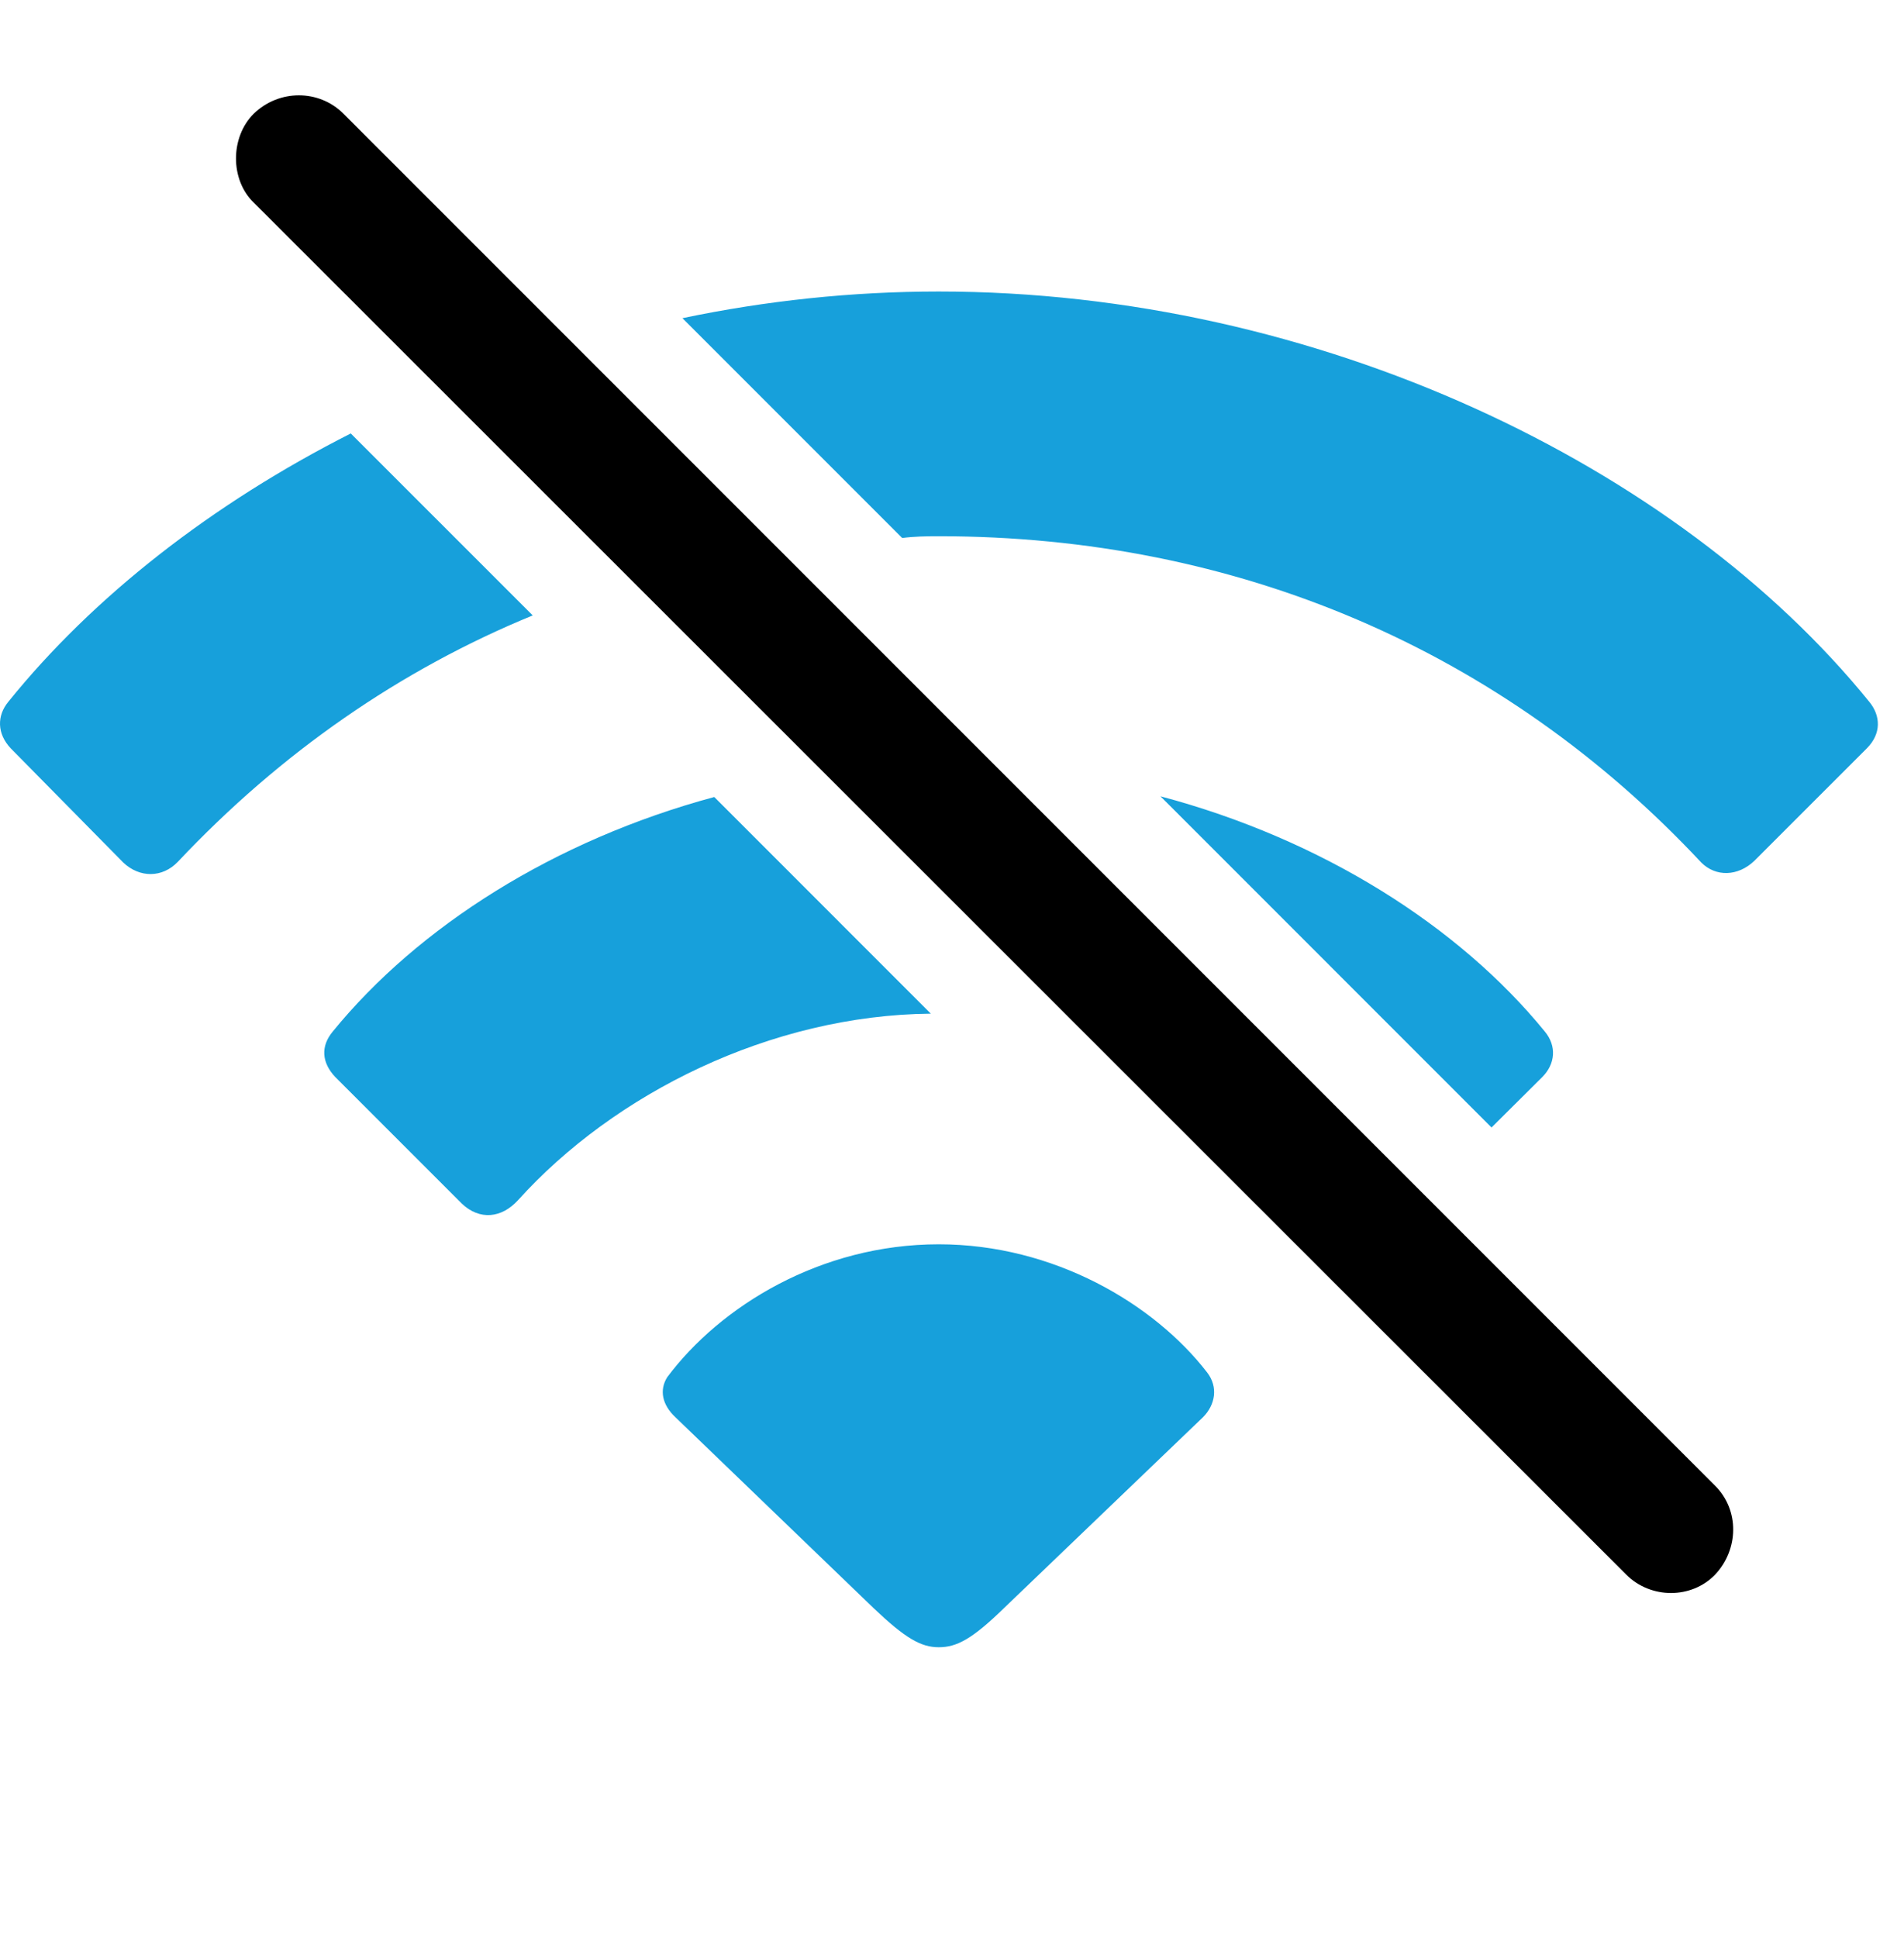
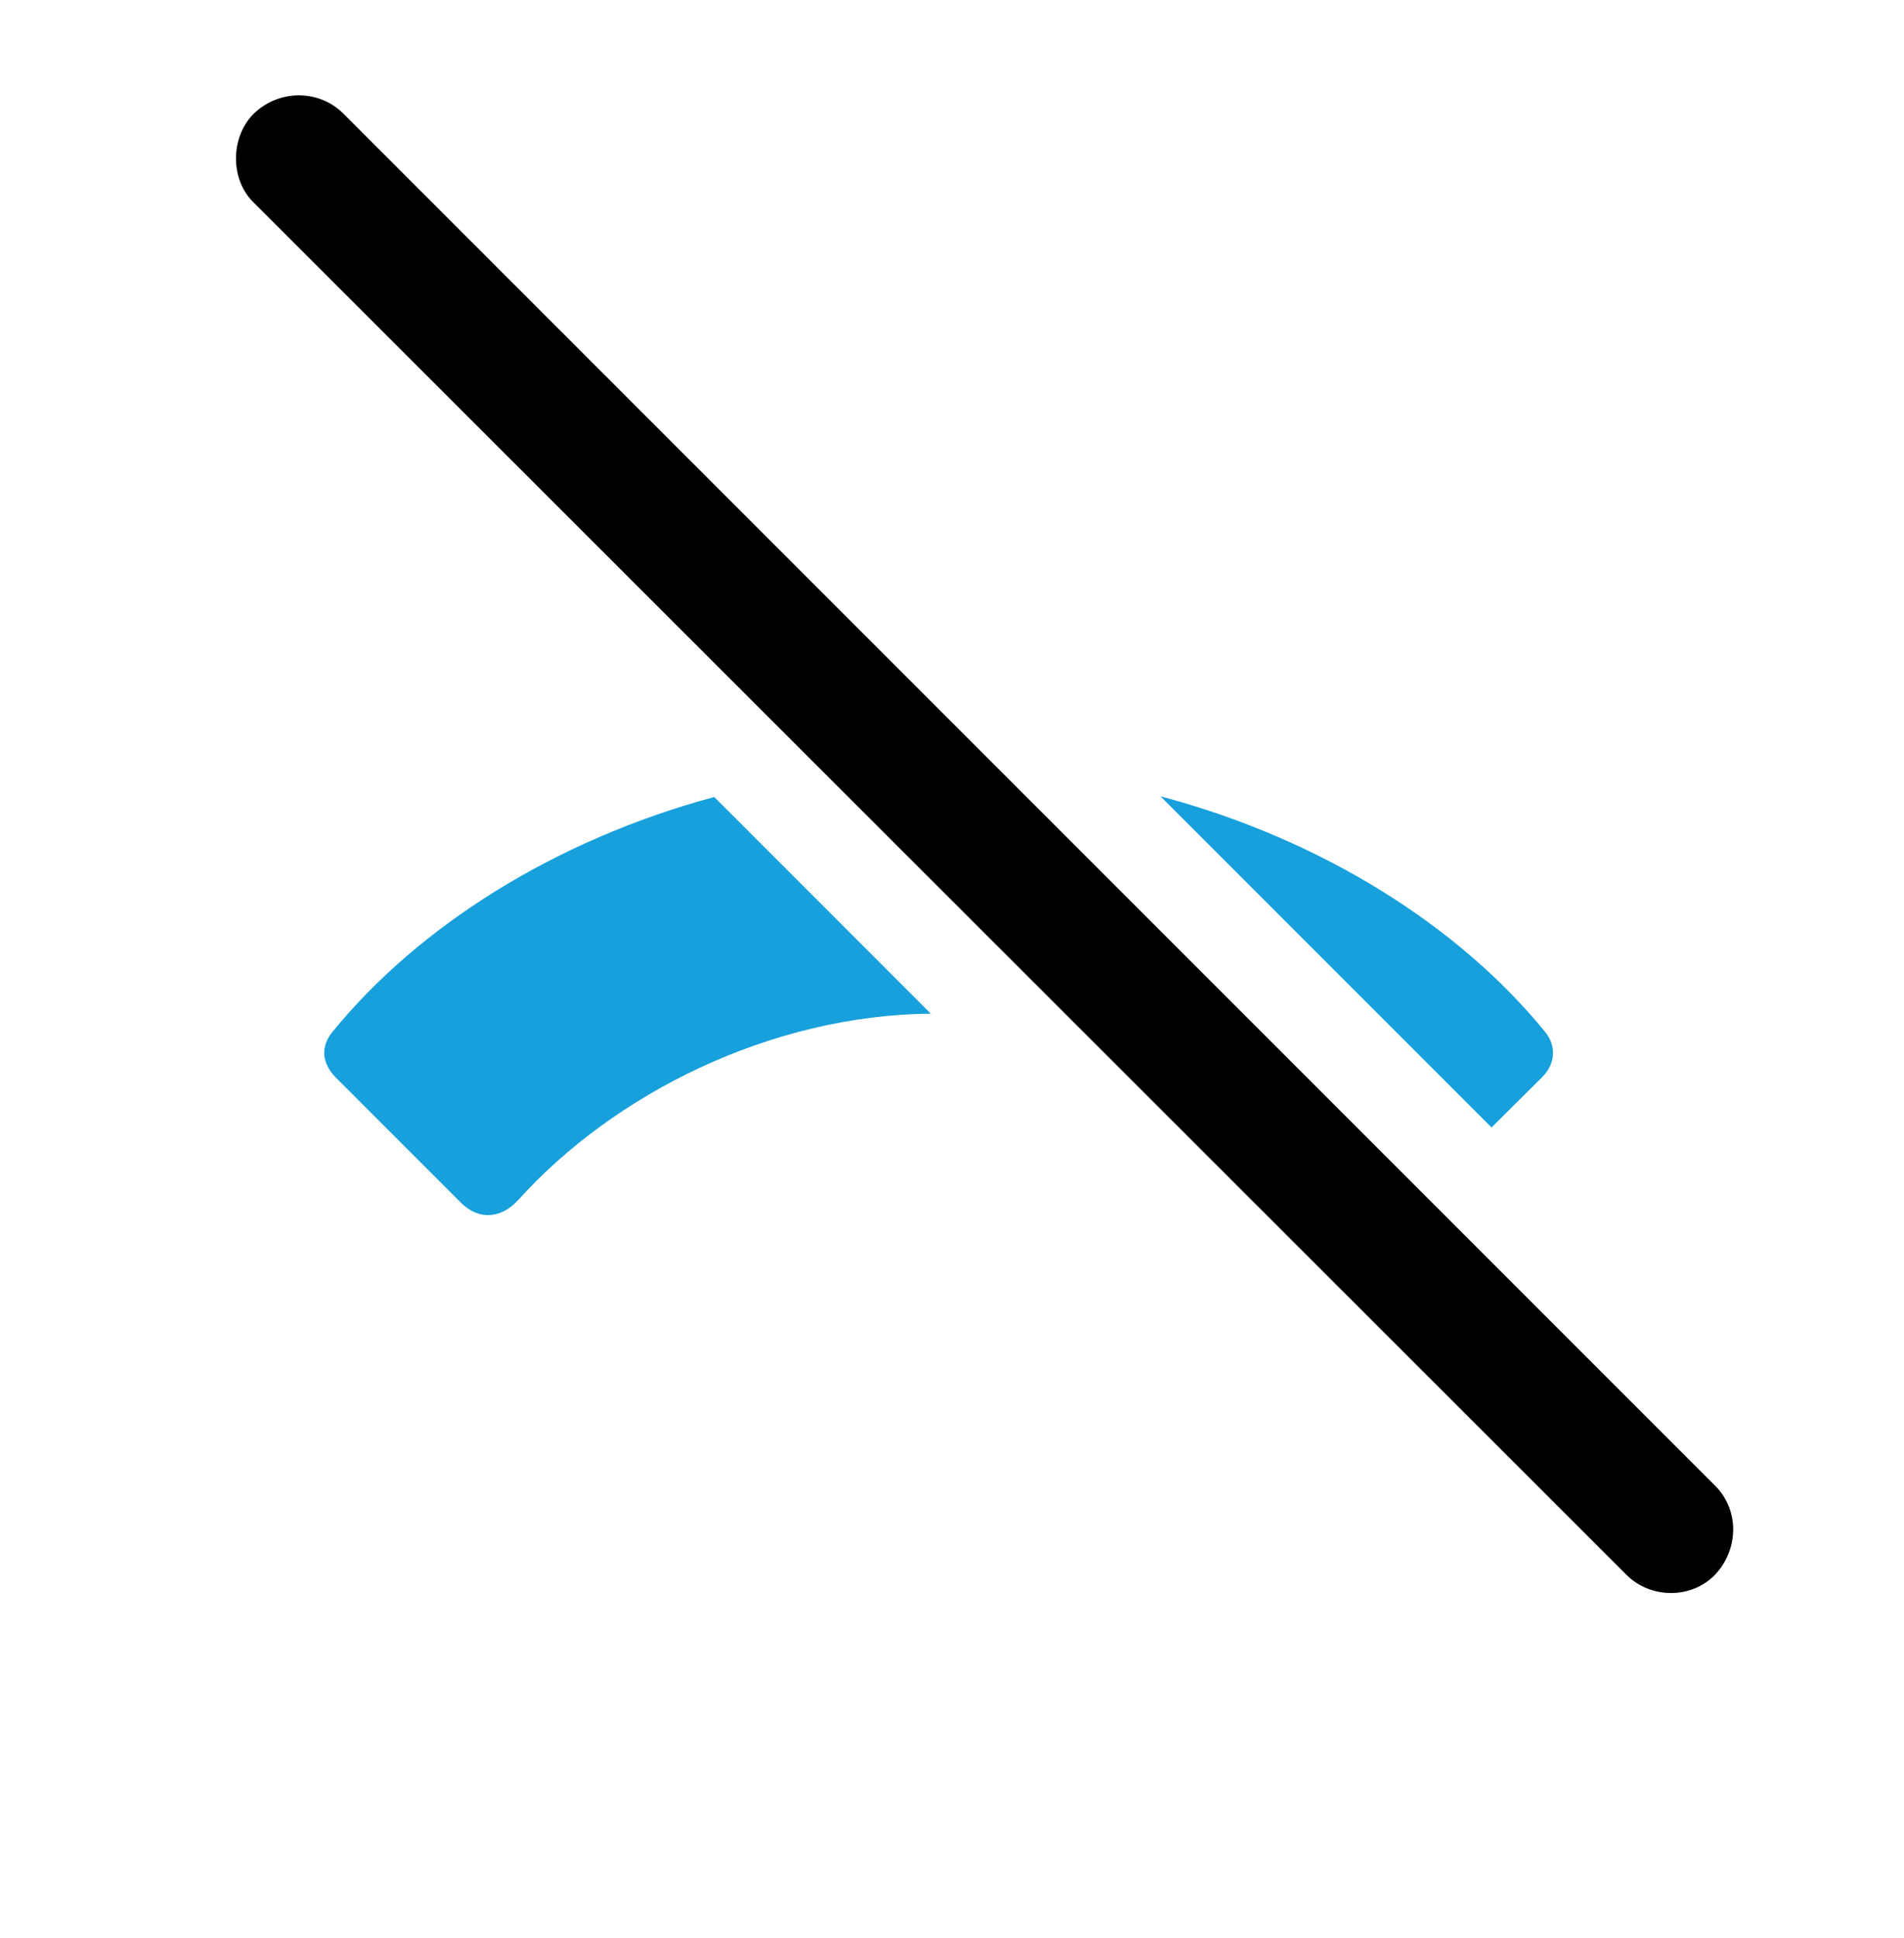
<svg xmlns="http://www.w3.org/2000/svg" width="57" height="58" viewBox="0 0 57 58" fill="none">
  <g clip-path="url(#clip0_136_137)">
-     <path d="M15.948 18.419C11.988 20.044 8.406 22.522 5.326 25.791C4.862 26.279 4.179 26.279 3.69 25.815L0.321 22.397C-0.094 21.957 -0.094 21.42 0.248 21.005C2.788 17.858 6.341 15.082 10.501 12.973L15.948 18.419ZM55.961 21.005C56.303 21.42 56.327 21.957 55.888 22.397L52.518 25.766C52.03 26.23 51.371 26.254 50.931 25.815C44.974 19.443 37.015 16.049 28.104 16.049C27.734 16.049 27.366 16.055 27.009 16.102L20.43 9.523C22.923 9.001 25.502 8.725 28.104 8.725C39.432 8.725 50.223 13.925 55.961 21.005Z" fill="#17A0DB" />
    <path d="M27.866 30.338C23.066 30.384 18.389 32.728 15.507 35.922C15.018 36.459 14.359 36.533 13.822 36.02L10.038 32.236C9.623 31.796 9.598 31.308 9.965 30.869C12.52 27.738 16.588 25.147 21.383 23.854L27.866 30.338ZM46.244 30.869C46.61 31.308 46.561 31.845 46.171 32.236L44.652 33.745L34.741 23.833C39.572 25.116 43.674 27.72 46.244 30.869Z" fill="#17A0DB" />
-     <path d="M36.136 41.074C36.478 41.513 36.381 42.05 36.014 42.416L30.057 48.129C29.105 49.057 28.641 49.301 28.104 49.301C27.567 49.301 27.103 49.033 26.151 48.129L20.219 42.416C19.828 42.05 19.73 41.611 19.974 41.22C21.561 39.096 24.564 37.241 28.104 37.241C31.547 37.241 34.55 39.023 36.136 41.074Z" fill="#17A0DB" />
    <path d="M48.685 47.128C49.418 47.861 50.638 47.861 51.346 47.128C52.054 46.372 52.079 45.2 51.346 44.467L10.282 3.403C9.55 2.67 8.353 2.67 7.596 3.403C6.888 4.111 6.888 5.38 7.596 6.064L48.685 47.128Z" fill="black" />
  </g>
  <defs>
    <clipPath id="clip0_136_137">
      <rect width="56.55" height="58.002" fill="white" />
    </clipPath>
  </defs>
</svg>